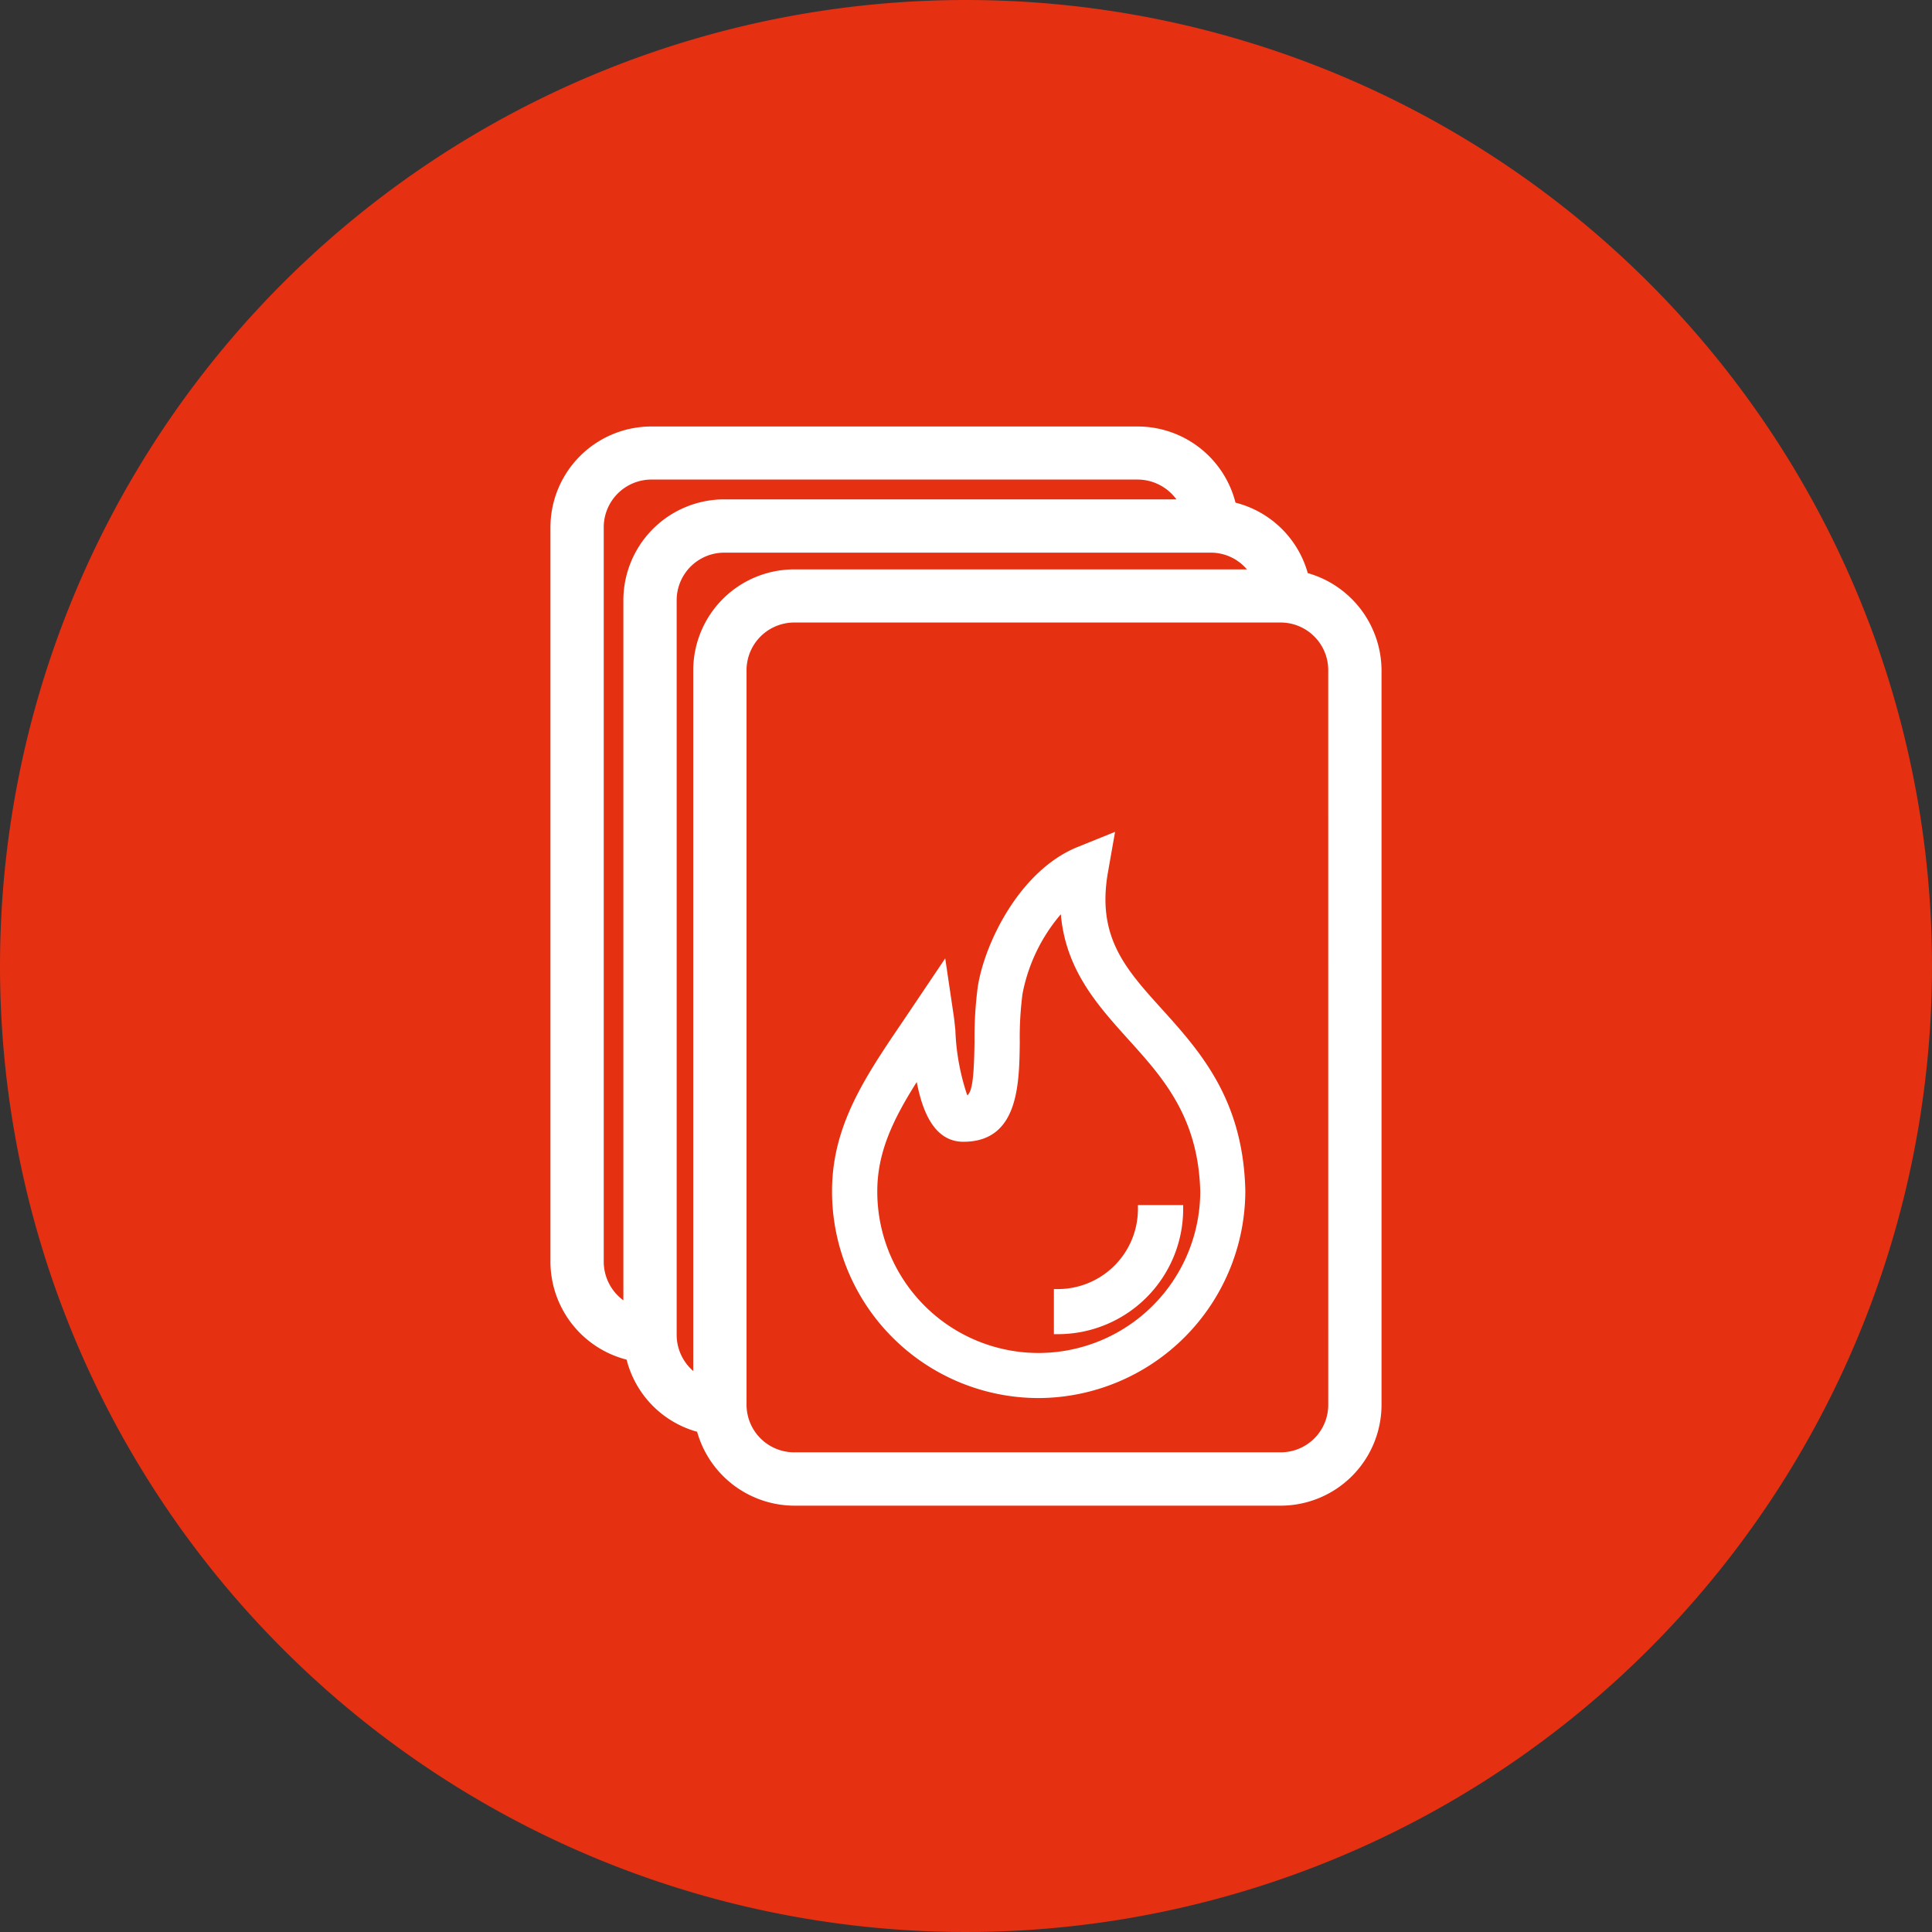
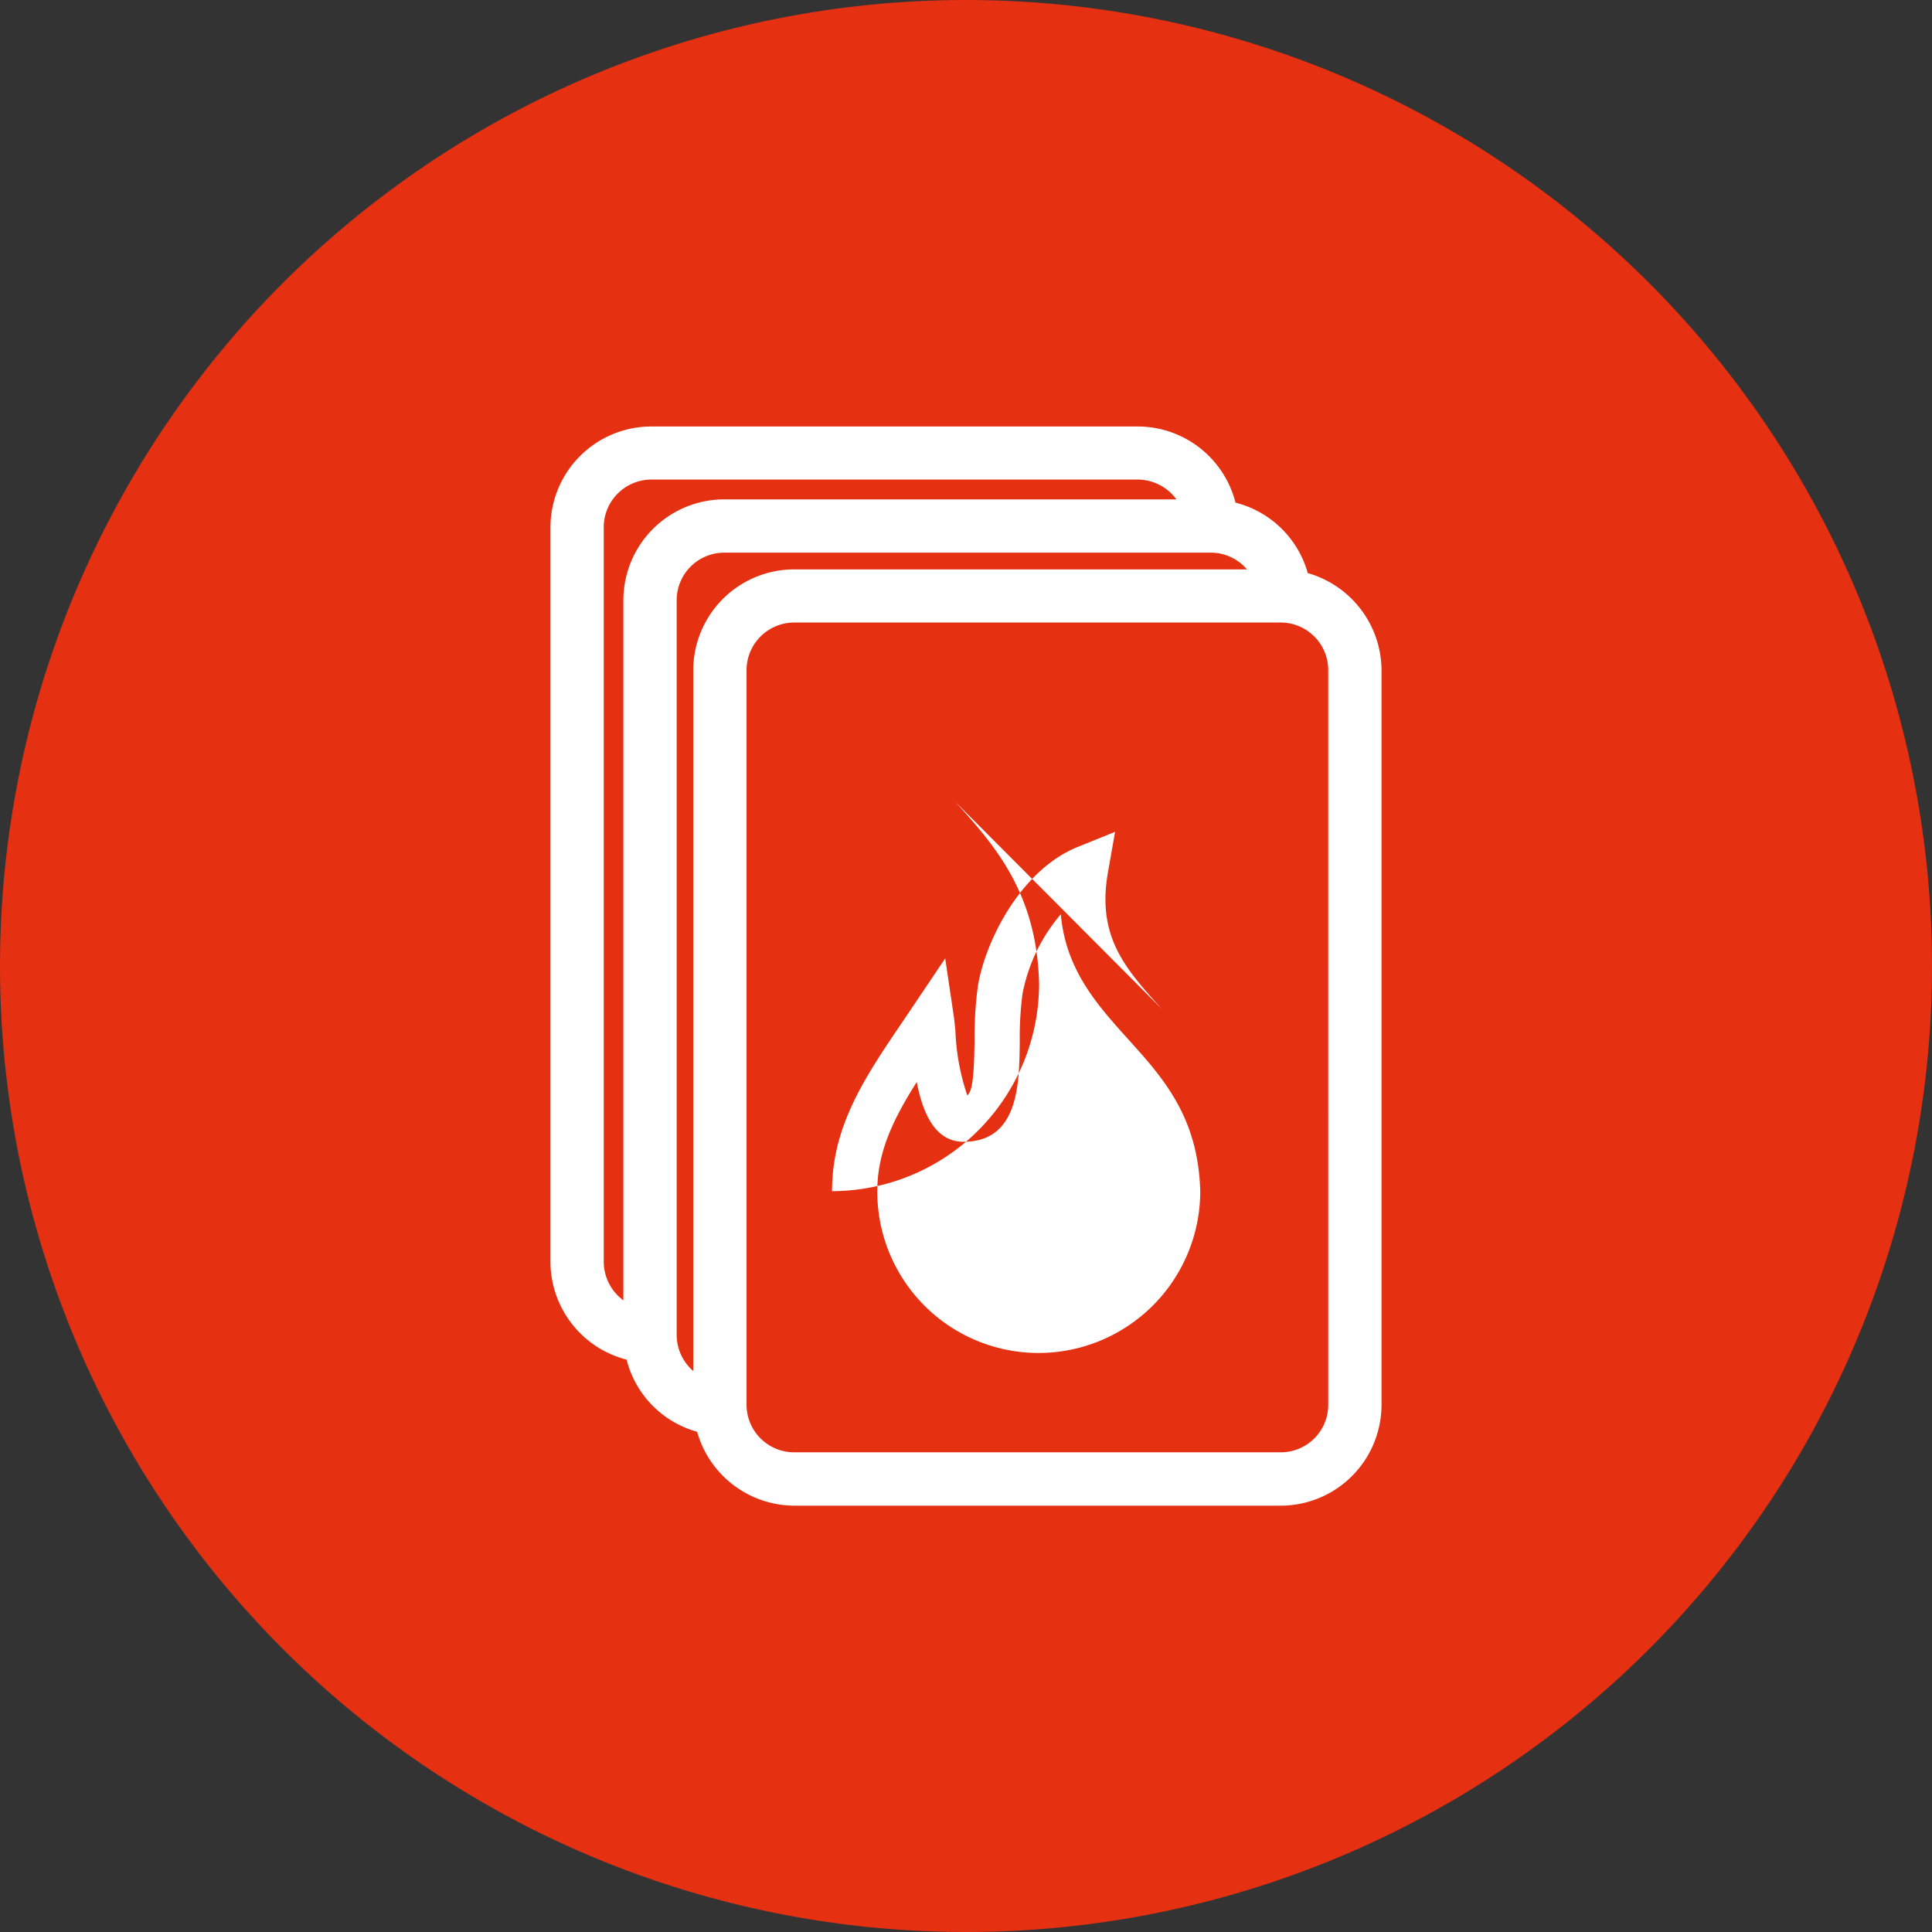
<svg xmlns="http://www.w3.org/2000/svg" id="Raggruppa_17" data-name="Raggruppa 17" width="120" height="120" viewBox="0 0 120 120">
  <rect x="0" y="0" width="120" height="120" fill="#333333" stroke="none" />
  <defs>
    <clipPath id="clip-path">
      <rect id="Rettangolo_9" data-name="Rettangolo 9" width="120" height="120" fill="none" />
    </clipPath>
  </defs>
  <g id="Raggruppa_16" data-name="Raggruppa 16" clip-path="url(#clip-path)">
    <path id="Tracciato_58" data-name="Tracciato 58" d="M60,0A60,60,0,1,1,0,60,60,60,0,0,1,60,0" fill="#e53012" />
    <path id="Tracciato_59" data-name="Tracciato 59" d="M81.229,35.6a6.254,6.254,0,0,0-4.49-4.38,6.272,6.272,0,0,0-6.07-4.73H40.459a6.272,6.272,0,0,0-6.27,6.26v45.62a6.292,6.292,0,0,0,4.73,6.08,6.241,6.241,0,0,0,4.38,4.48,6.3,6.3,0,0,0,6.03,4.59h30.22a6.271,6.271,0,0,0,6.26-6.27V41.626a6.309,6.309,0,0,0-4.58-6.03m-42.51,1.69v43.48a2.988,2.988,0,0,1-1.22-2.4V32.746a2.966,2.966,0,0,1,2.96-2.96h30.21a3,3,0,0,1,2.4,1.23H44.979a6.271,6.271,0,0,0-6.26,6.27m4.34,4.34v43.53a2.972,2.972,0,0,1-1.03-2.25V37.286a2.958,2.958,0,0,1,2.95-2.96H75.2a2.948,2.948,0,0,1,2.25,1.04H49.329a6.272,6.272,0,0,0-6.27,6.26M82.5,87.246a2.951,2.951,0,0,1-2.95,2.96H49.329a2.96,2.96,0,0,1-2.96-2.96V41.626a2.966,2.966,0,0,1,2.96-2.96h30.22a2.958,2.958,0,0,1,2.95,2.96Z" fill="#fff" />
-     <path id="Tracciato_60" data-name="Tracciato 60" d="M72.159,62.667c-2.26-2.5-4.05-4.48-3.34-8.5l.44-2.5-2.35.95c-3.57,1.459-5.76,5.959-6.18,8.689a24.341,24.341,0,0,0-.2,3.4c-.03,2.189-.14,3.09-.45,3.329a14.176,14.176,0,0,1-.74-4.059c-.04-.371-.07-.671-.1-.871l-.53-3.579-2.61,3.88c-2.37,3.489-4.42,6.51-4.42,10.579a12.837,12.837,0,0,0,12.81,12.851h.03a12.89,12.89,0,0,0,12.83-12.891c-.13-5.669-2.82-8.649-5.19-11.279M64.5,84.036a10.019,10.019,0,0,1-10.01-10.05c0-2.36.93-4.38,2.45-6.779.34,1.75,1.05,3.71,2.9,3.71,3.42,0,3.47-3.57,3.5-6.19a20.794,20.794,0,0,1,.17-3,10.7,10.7,0,0,1,2.38-4.941c.3,3.46,2.28,5.651,4.19,7.77,2.14,2.37,4.36,4.82,4.47,9.471A10.054,10.054,0,0,1,64.5,84.036" fill="#fff" />
-     <path id="Tracciato_61" data-name="Tracciato 61" d="M73.489,74.847v.25a7.78,7.78,0,0,1-7.78,7.77h-.25v-2.8h.25a4.976,4.976,0,0,0,4.97-4.97v-.25Z" fill="#fff" />
+     <path id="Tracciato_60" data-name="Tracciato 60" d="M72.159,62.667c-2.26-2.5-4.05-4.48-3.34-8.5l.44-2.5-2.35.95c-3.57,1.459-5.76,5.959-6.18,8.689a24.341,24.341,0,0,0-.2,3.4c-.03,2.189-.14,3.09-.45,3.329a14.176,14.176,0,0,1-.74-4.059c-.04-.371-.07-.671-.1-.871l-.53-3.579-2.61,3.88c-2.37,3.489-4.42,6.51-4.42,10.579h.03a12.89,12.89,0,0,0,12.83-12.891c-.13-5.669-2.82-8.649-5.19-11.279M64.5,84.036a10.019,10.019,0,0,1-10.01-10.05c0-2.36.93-4.38,2.45-6.779.34,1.75,1.05,3.71,2.9,3.71,3.42,0,3.47-3.57,3.5-6.19a20.794,20.794,0,0,1,.17-3,10.7,10.7,0,0,1,2.38-4.941c.3,3.46,2.28,5.651,4.19,7.77,2.14,2.37,4.36,4.82,4.47,9.471A10.054,10.054,0,0,1,64.5,84.036" fill="#fff" />
  </g>
</svg>